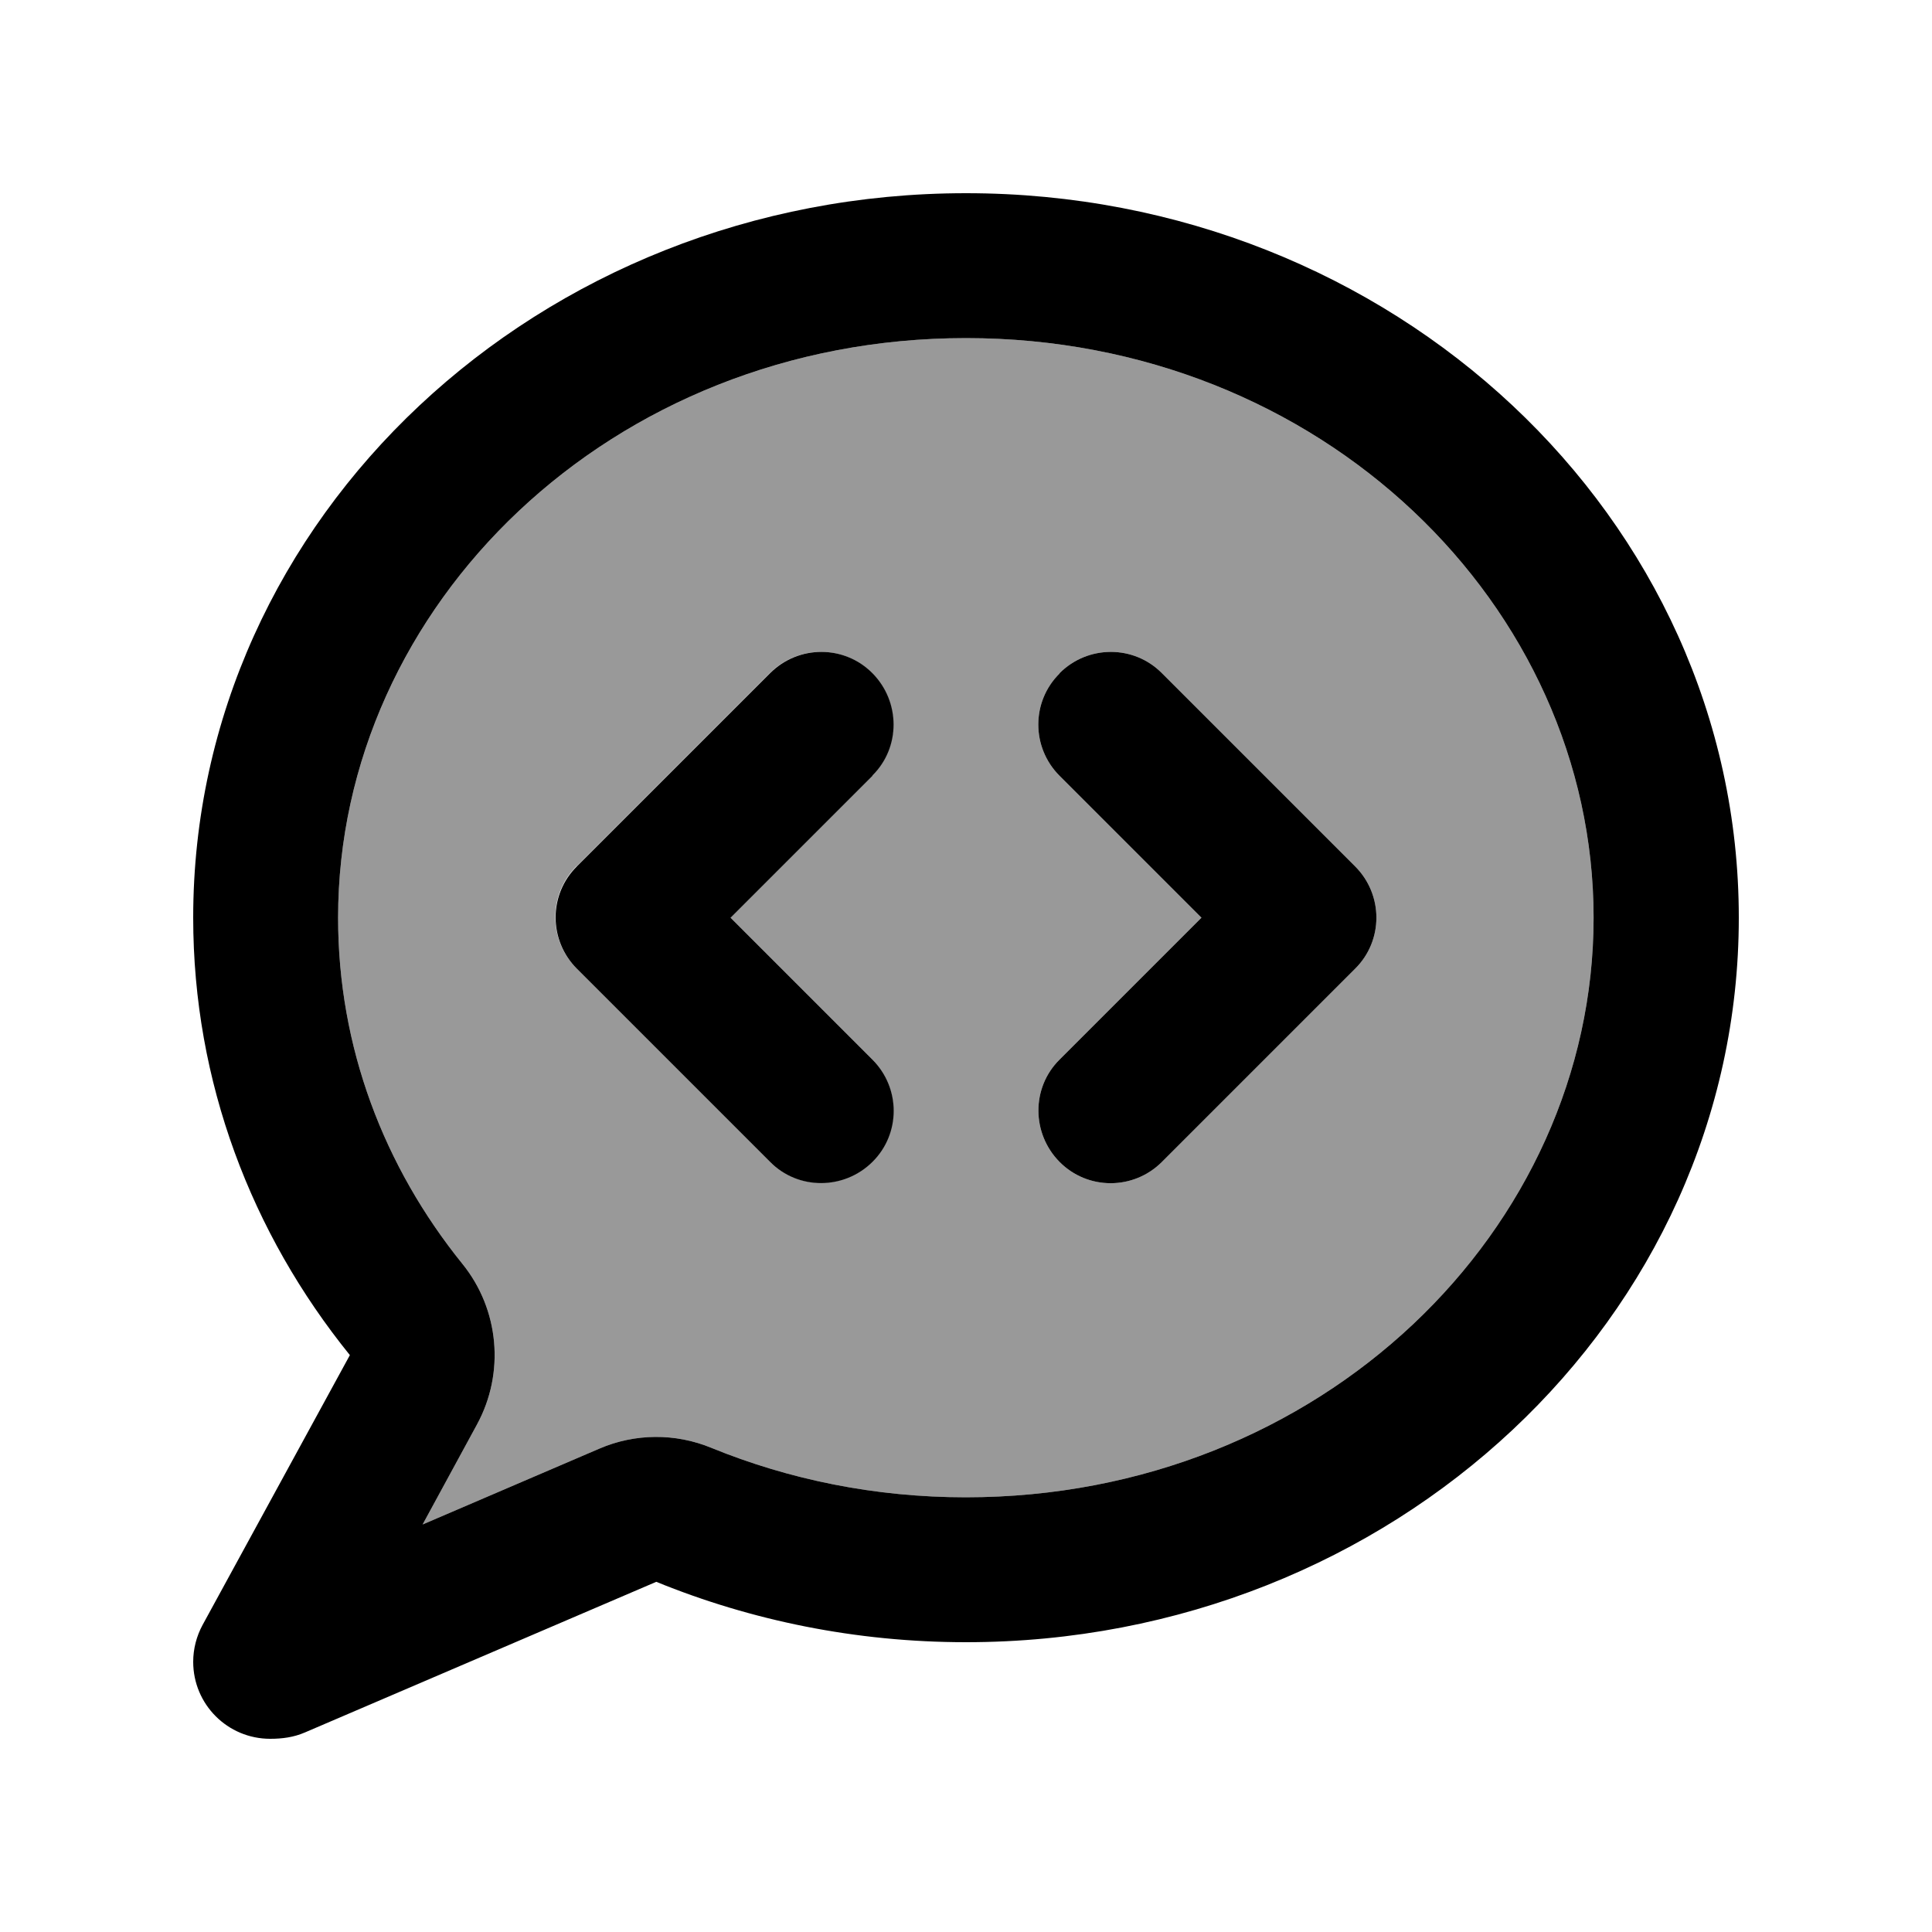
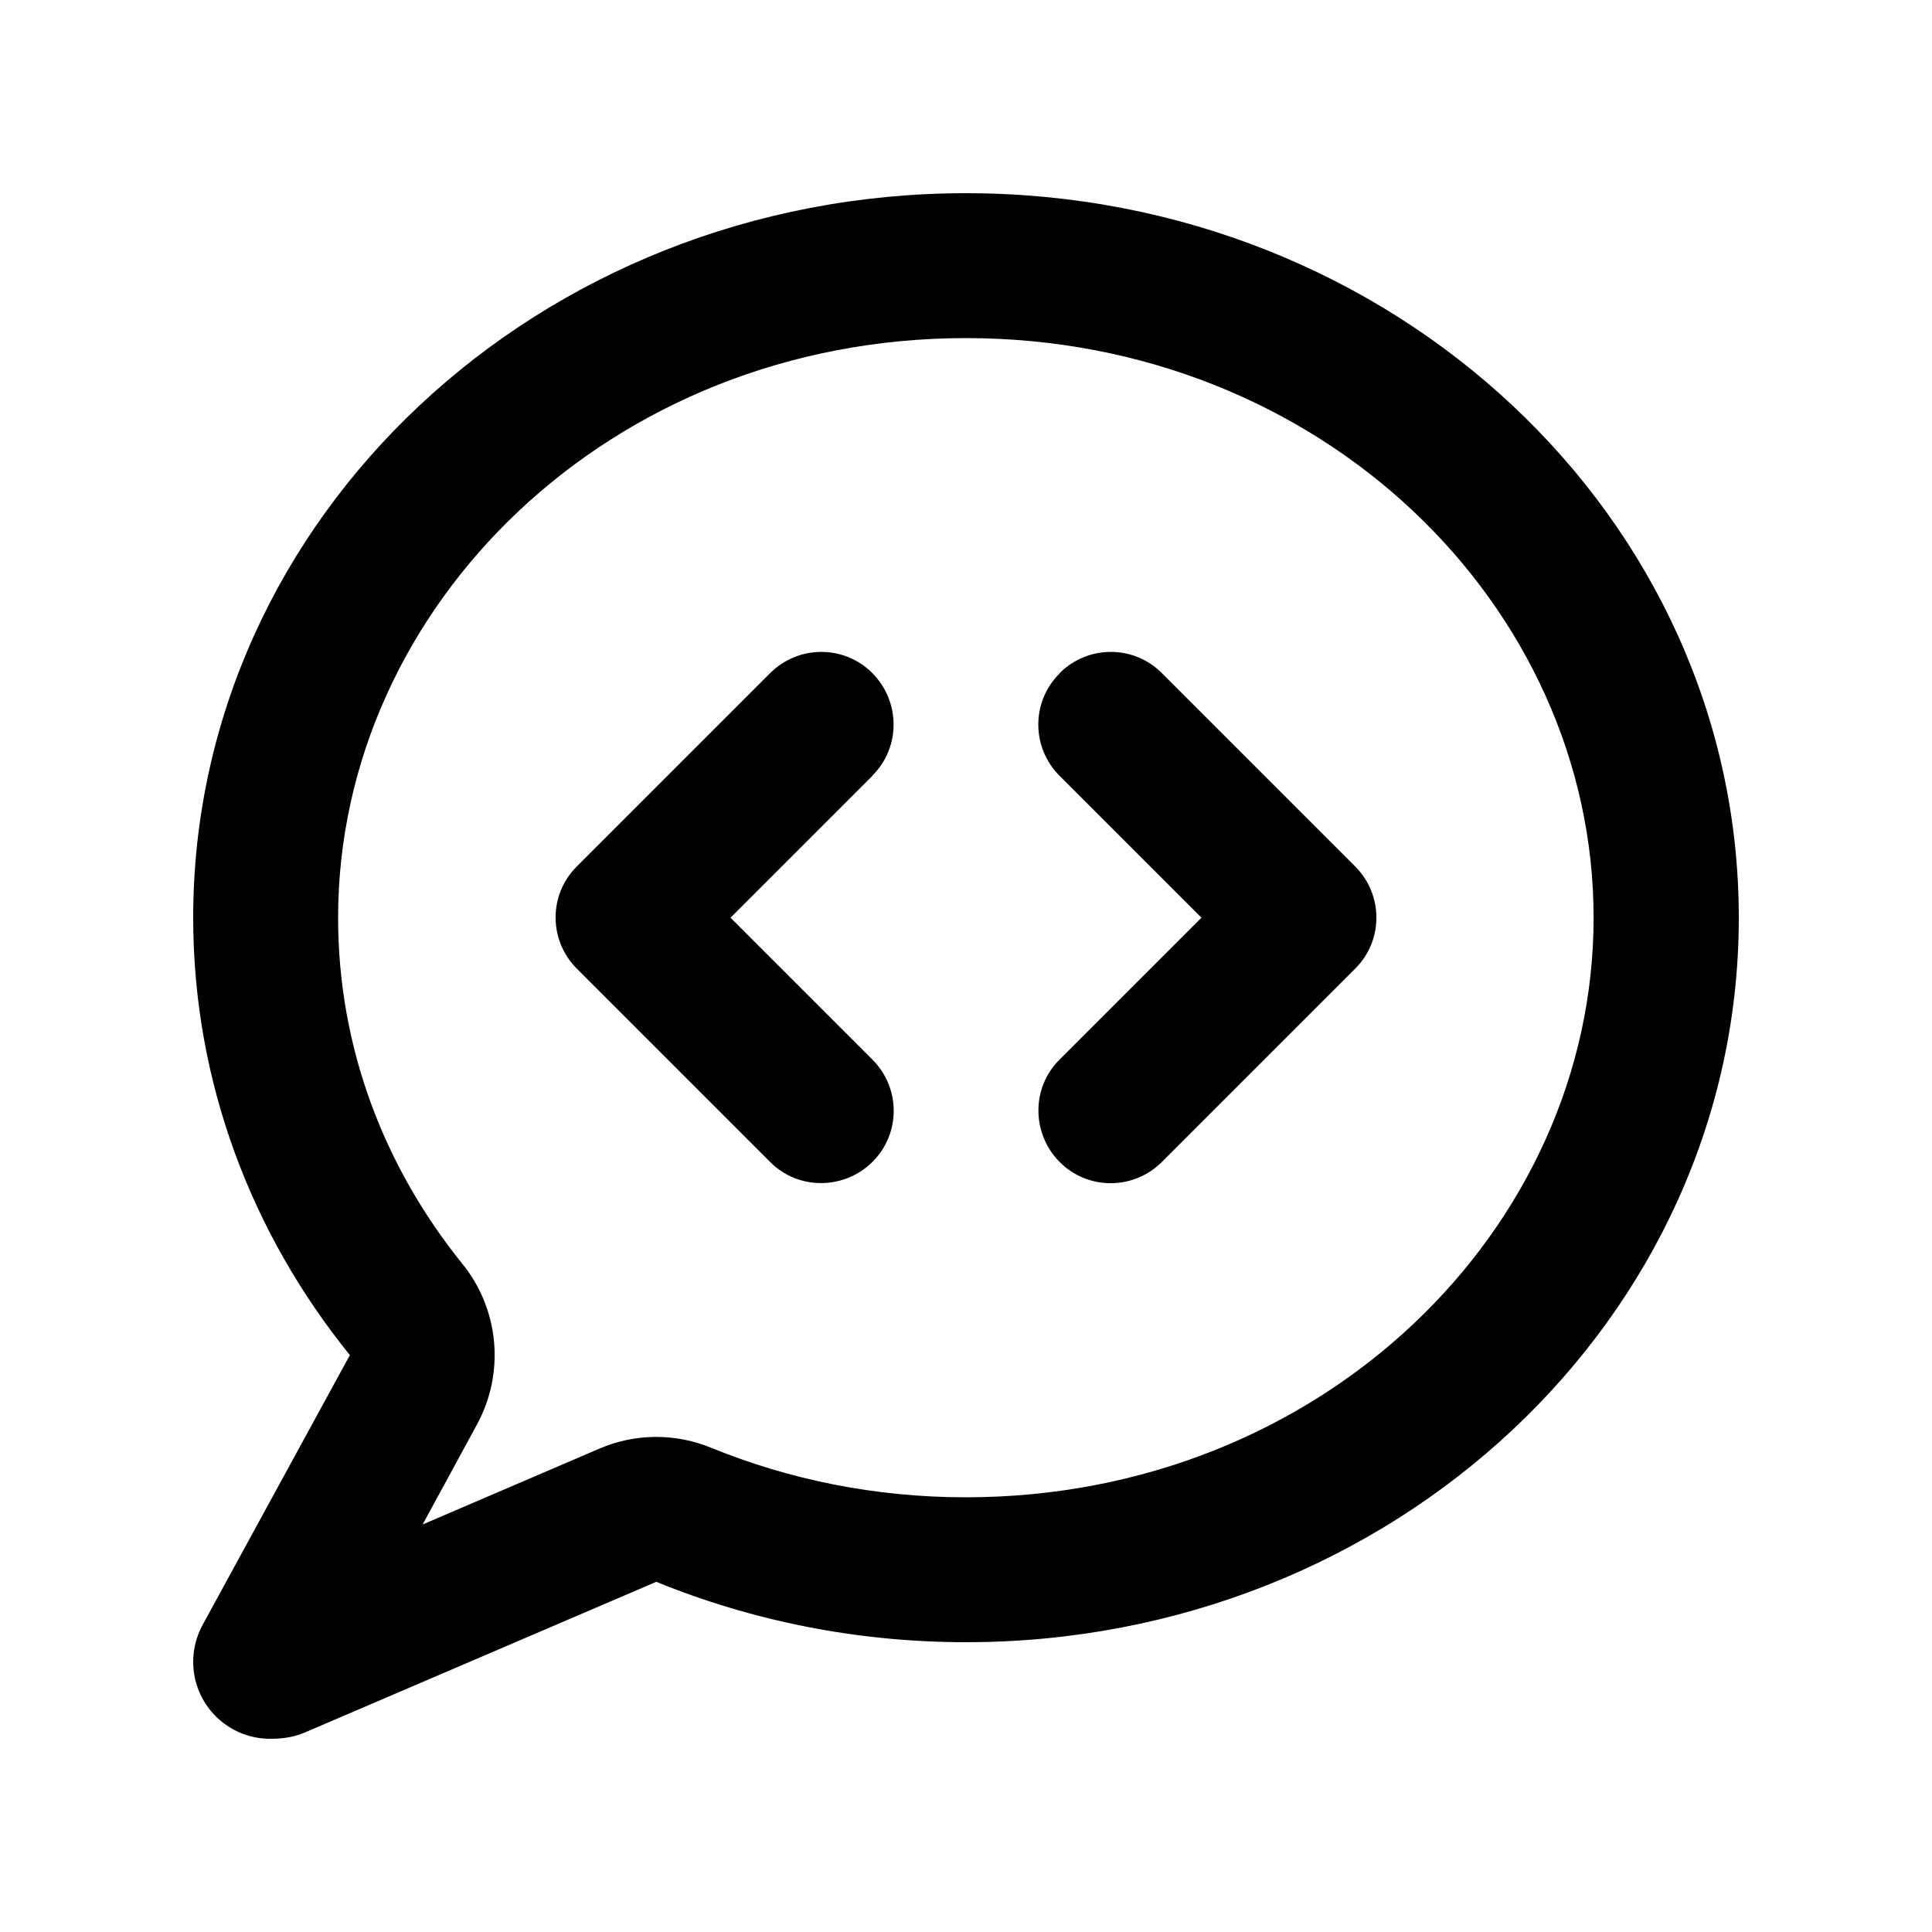
<svg xmlns="http://www.w3.org/2000/svg" viewBox="0 0 640 640">
-   <path opacity=".4" fill="currentColor" d="M112 304C112 346.8 127.1 386.4 153.2 418.7C165.4 433.8 167.3 454.8 158 471.9L140 505L198.5 479.9C210.3 474.8 223.7 474.7 235.6 479.6C261.3 490.1 289.8 496 319.9 496C437.7 496 527.9 407.2 527.9 304C527.9 200.8 437.8 112 320 112C202.2 112 112 200.8 112 304zM191 287L255 223C264.4 213.6 279.6 213.6 288.9 223C298.2 232.4 298.3 247.6 288.9 256.9L241.9 303.9L288.9 350.9C298.3 360.3 298.3 375.5 288.9 384.8C279.5 394.1 264.3 394.2 255 384.8L191 320.8C181.6 311.4 181.6 296.2 191 286.9zM351 223C360.4 213.6 375.6 213.6 384.9 223L448.9 287C458.3 296.4 458.3 311.6 448.9 320.9L384.9 384.9C375.5 394.3 360.3 394.3 351 384.9C341.7 375.5 341.6 360.3 351 351L398 304L351 257C341.6 247.6 341.6 232.4 351 223.1z" />
  <path fill="currentColor" d="M115.9 448.9C83.3 408.6 64 358.4 64 304C64 171.5 178.6 64 320 64C461.4 64 576 171.5 576 304C576 436.5 461.4 544 320 544C283.5 544 248.8 536.8 217.4 524L101 573.9C97.3 575.5 93.5 576 89.5 576C75.4 576 64 564.6 64 550.5C64 546.2 65.1 542 67.1 538.3L115.9 448.9zM153.2 418.7C165.4 433.8 167.3 454.8 158 471.9L140 505L198.5 479.9C210.3 474.8 223.7 474.7 235.6 479.6C261.3 490.1 289.8 496 319.9 496C437.7 496 527.9 407.2 527.9 304C527.9 200.8 437.8 112 320 112C202.2 112 112 200.8 112 304C112 346.8 127.1 386.4 153.2 418.7zM351 223C360.4 213.6 375.6 213.6 384.9 223L448.9 287C458.3 296.4 458.3 311.6 448.9 320.9L384.9 384.9C375.5 394.3 360.3 394.3 351 384.9C341.7 375.5 341.6 360.3 351 351L398 304L351 257C341.6 247.6 341.6 232.4 351 223.1zM289 257L242 304L289 351C298.4 360.4 298.4 375.6 289 384.9C279.6 394.2 264.4 394.3 255.1 384.9L191.1 320.9C181.7 311.5 181.7 296.3 191.1 287L255.1 223C264.5 213.6 279.7 213.6 289 223C298.3 232.4 298.4 247.6 289 256.9z" />
</svg>